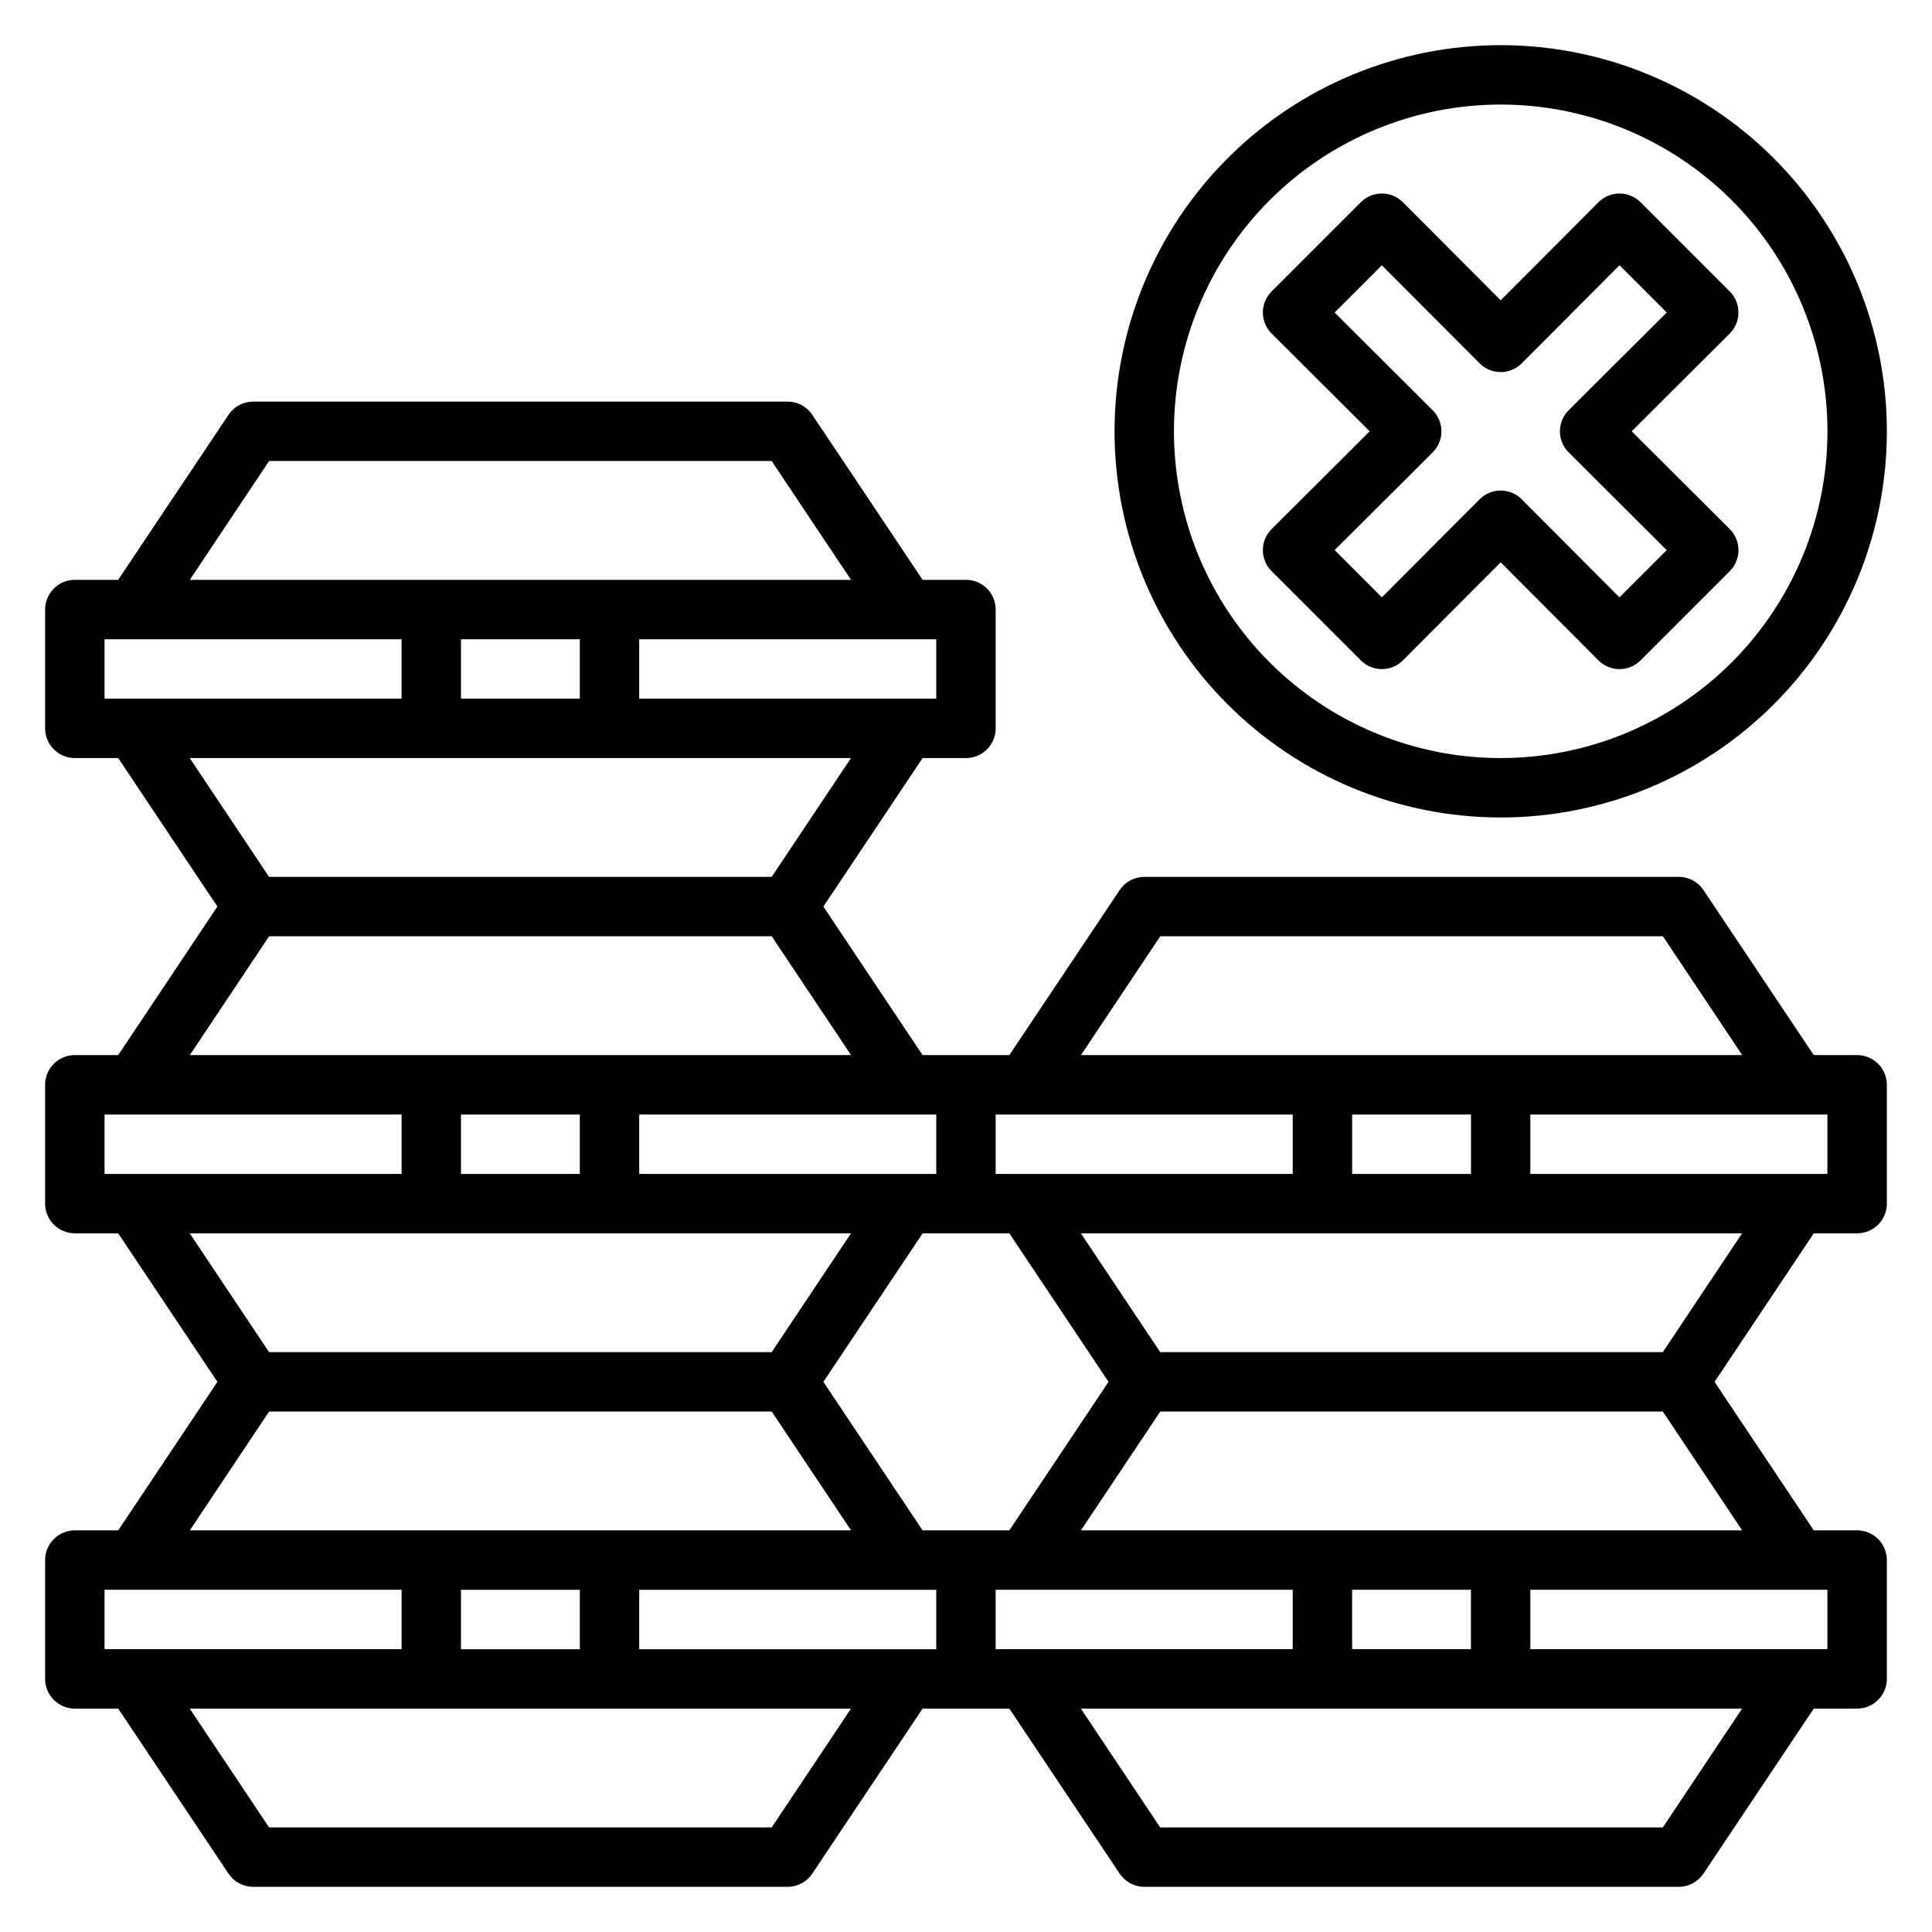
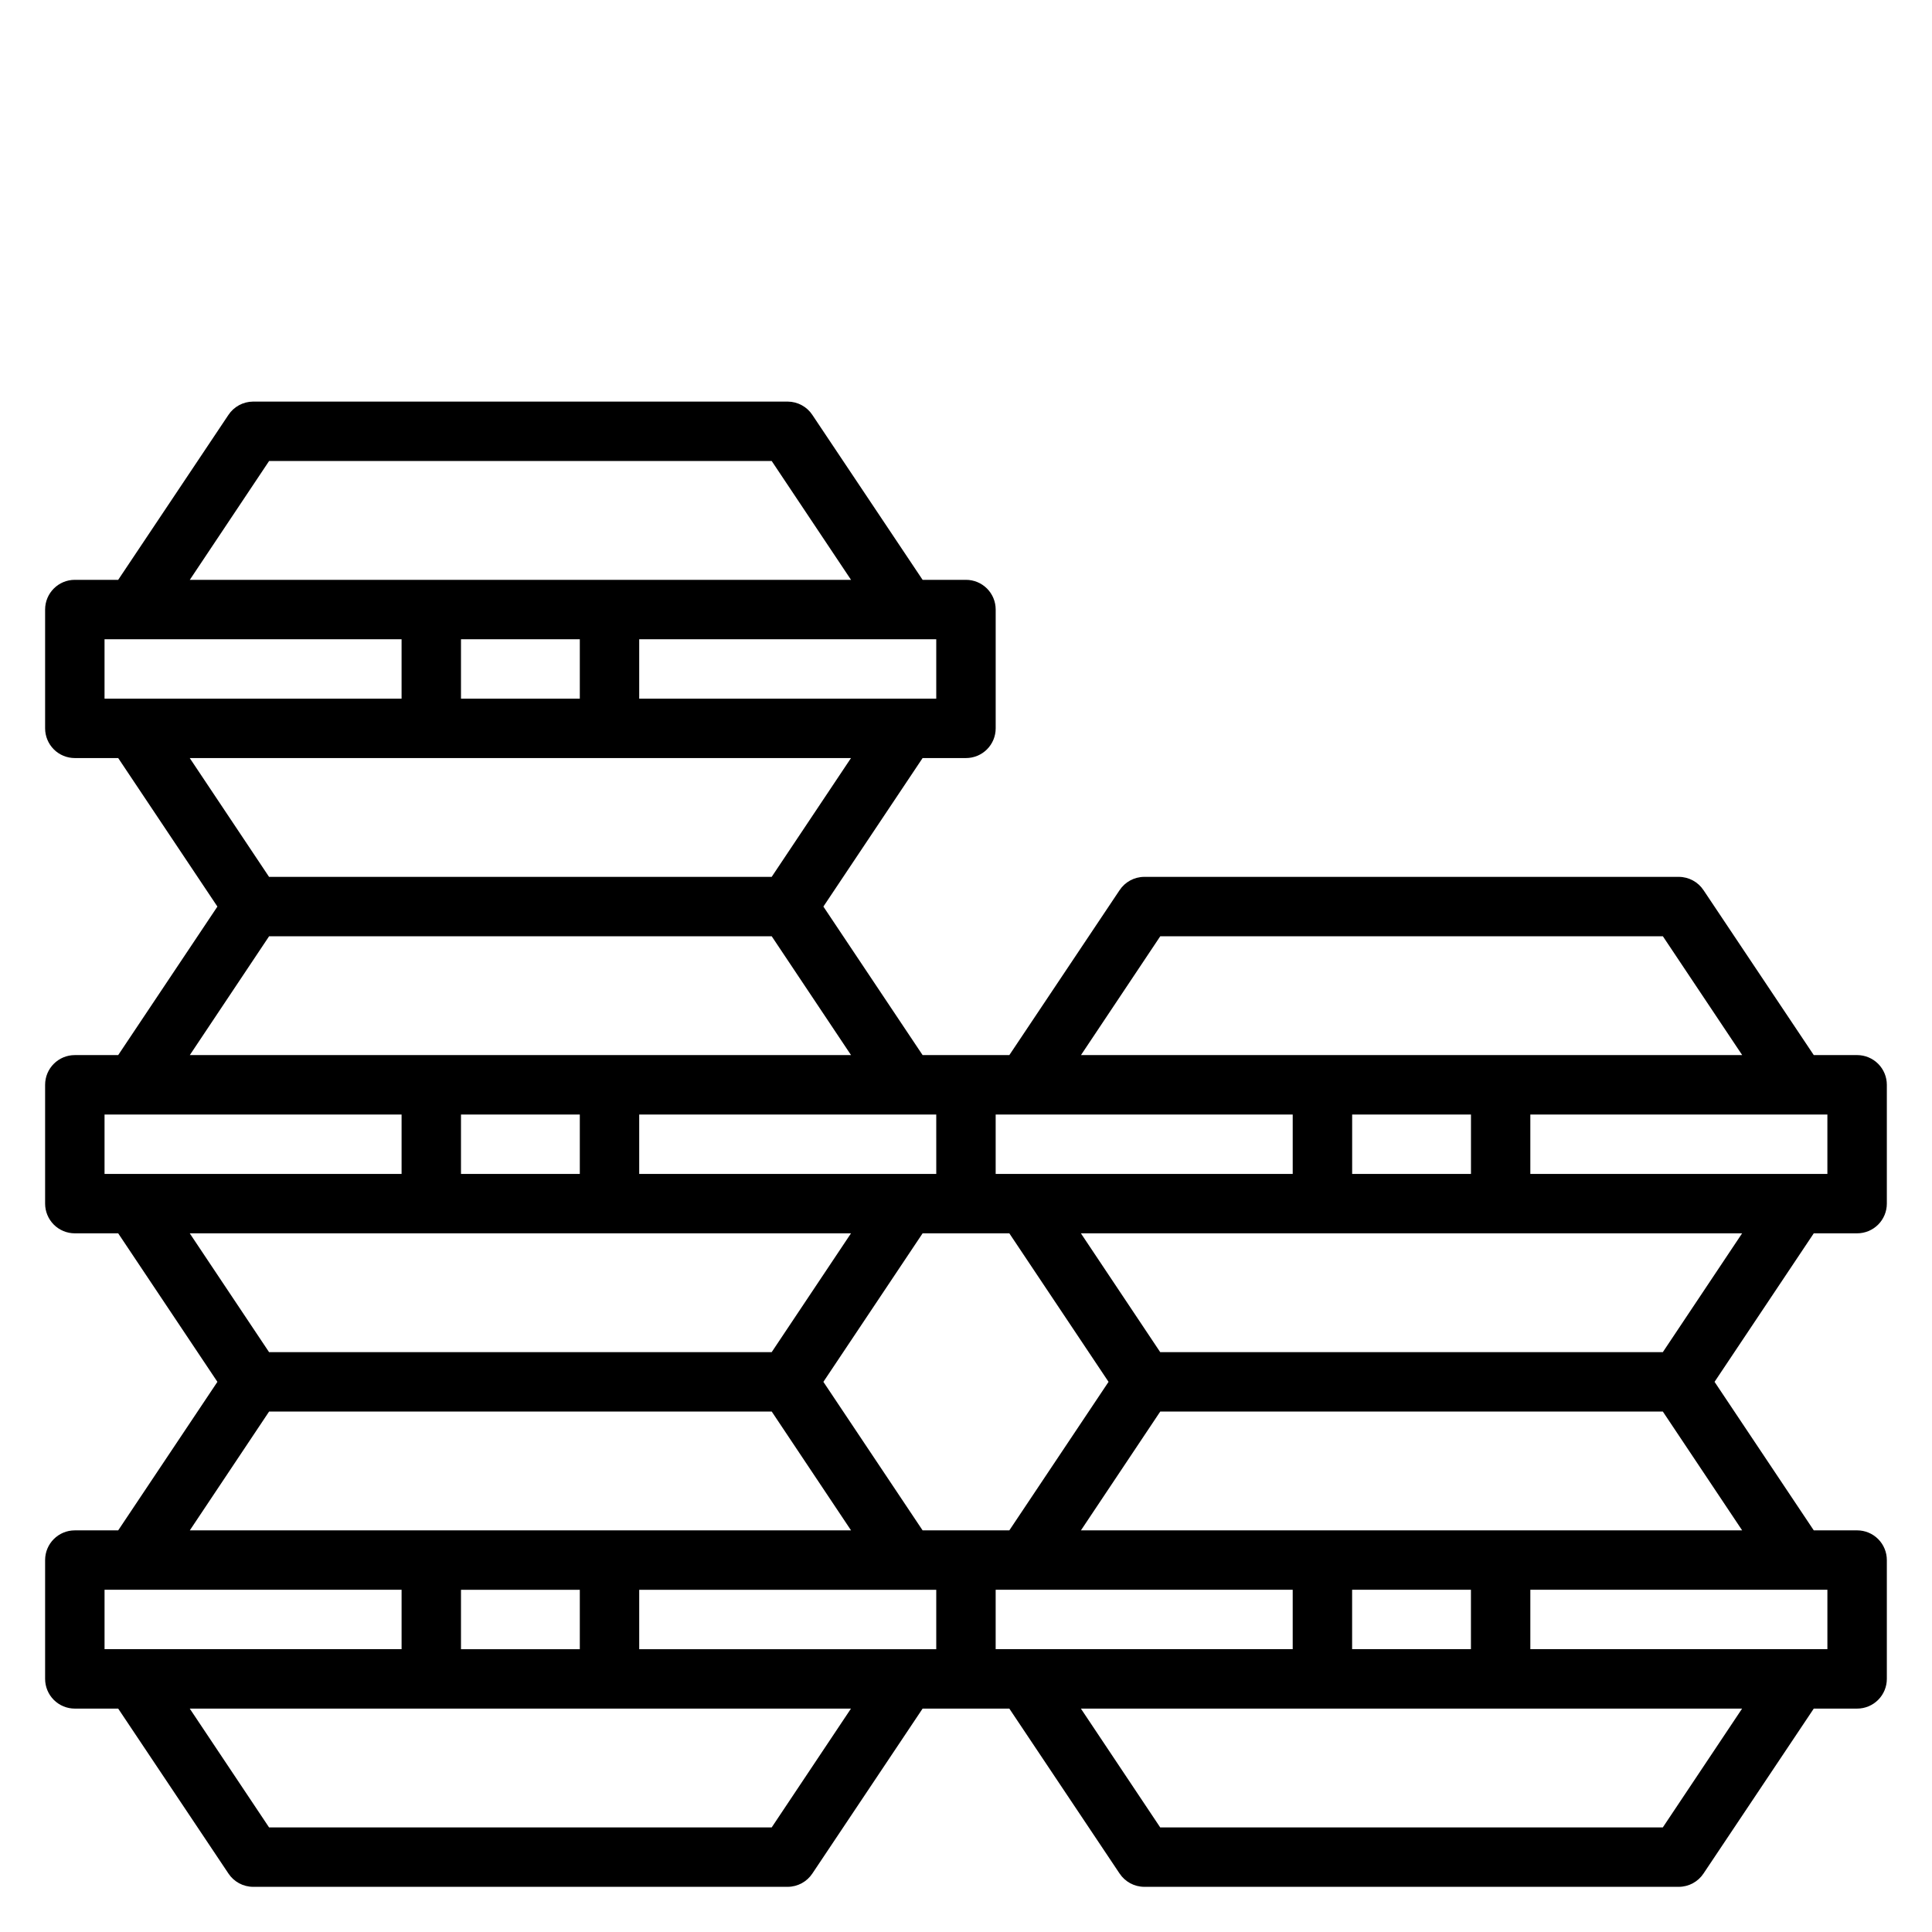
<svg xmlns="http://www.w3.org/2000/svg" fill="#000000" width="800px" height="800px" version="1.1" viewBox="144 144 512 512">
  <g>
    <path d="m636.16 423.61h-11.492l-29.207-43.691v0.004c-1.449-2.199-3.902-3.531-6.535-3.543h-141.7c-2.633 0.012-5.086 1.344-6.535 3.543l-29.203 43.688h-22.988l-26.293-39.359 26.293-39.359h11.496c2.086 0 4.09-0.828 5.566-2.305 1.477-1.477 2.305-3.481 2.305-5.566v-31.488c0-2.09-0.828-4.09-2.305-5.566-1.477-1.477-3.481-2.305-5.566-2.305h-11.496l-29.207-43.691h0.004c-1.449-2.199-3.902-3.527-6.535-3.543h-141.7c-2.633 0.016-5.086 1.344-6.535 3.543l-29.203 43.691h-11.496c-4.348 0-7.871 3.523-7.871 7.871v31.488c0 2.086 0.832 4.09 2.305 5.566 1.477 1.477 3.481 2.305 5.566 2.305h11.496l26.293 39.359-26.293 39.359h-11.496c-4.348 0-7.871 3.527-7.871 7.875v31.488c0 2.086 0.832 4.09 2.305 5.566 1.477 1.473 3.481 2.305 5.566 2.305h11.496l26.293 39.359-26.293 39.359h-11.496c-4.348 0-7.871 3.523-7.871 7.871v31.488c0 2.09 0.832 4.09 2.305 5.566 1.477 1.477 3.481 2.309 5.566 2.309h11.496l29.207 43.691-0.004-0.004c1.449 2.199 3.902 3.531 6.535 3.543h141.7c2.633-0.012 5.086-1.344 6.535-3.543l29.203-43.688h22.984l29.207 43.691v-0.004c1.449 2.199 3.902 3.531 6.535 3.543h141.7c2.633-0.012 5.086-1.344 6.535-3.543l29.207-43.688h11.492c2.086 0 4.09-0.832 5.566-2.309 1.477-1.477 2.305-3.477 2.305-5.566v-31.488c0-2.086-0.828-4.09-2.305-5.566-1.477-1.477-3.481-2.305-5.566-2.305h-11.492l-26.293-39.359 26.293-39.359h11.492c2.086 0 4.09-0.832 5.566-2.305 1.477-1.477 2.305-3.481 2.305-5.566v-31.488c0-2.09-0.828-4.09-2.305-5.566-1.477-1.477-3.481-2.309-5.566-2.309zm-184.68-31.488h133.2l21.02 31.488h-175.23zm50.855 62.977v-15.742h31.488v15.742zm-102.34 94.465h-11.496l-26.293-39.359 26.293-39.359h22.984l26.293 39.359-26.293 39.359zm-102.34 15.746v15.742h-31.488v-15.742zm15.742 0h78.719v15.742h-78.719zm94.465-110.21v-15.742h78.719v15.742zm-15.742 0h-78.723v-15.742h78.719zm-94.465-15.742v15.742h-31.488v-15.742zm94.461-110.21h-78.719v-15.742h78.719zm-94.461-15.742v15.742h-31.488v-15.742zm-82.344-47.23h133.2l21.02 31.488h-175.23zm-43.609 47.23h78.719v15.742h-78.719zm197.82 31.488-21.02 31.488h-133.2l-21.02-31.488zm-154.21 47.23h133.2l21.02 31.488h-175.23zm-43.609 47.234h78.719v15.742h-78.719zm197.82 31.488-21.02 31.488h-133.2l-21.02-31.488zm-154.21 47.23h133.2l21.02 31.488h-175.23zm-43.609 47.234h78.719v15.742h-78.719zm176.8 62.977h-133.2l-21.02-31.488h175.23zm59.355-62.977h78.719v15.742h-78.719zm94.465 15.742v-15.742h31.488v15.742zm82.34 47.23-133.2 0.004-21.02-31.488h175.23zm43.613-47.23h-78.723v-15.742h78.723zm-197.82-31.488 21.02-31.488h133.19l21.02 31.488zm154.21-47.23h-133.2l-21.02-31.488h175.23zm43.609-47.234h-78.723v-15.742h78.723z" />
-     <path d="m541.7 360.64c27.141 0 53.172-10.781 72.363-29.973 19.191-19.191 29.973-45.219 29.973-72.363 0-27.141-10.781-53.168-29.973-72.363-19.191-19.191-45.223-29.973-72.363-29.973-27.141 0-53.172 10.781-72.363 29.973-19.191 19.195-29.973 45.223-29.973 72.363 0 27.145 10.781 53.172 29.973 72.363 19.191 19.191 45.223 29.973 72.363 29.973zm0-188.93c22.965 0 44.992 9.121 61.23 25.359 16.238 16.242 25.363 38.266 25.363 61.23 0 22.969-9.125 44.992-25.363 61.23s-38.266 25.363-61.23 25.363c-22.965 0-44.992-9.125-61.23-25.363-16.238-16.238-25.363-38.262-25.363-61.23 0-22.965 9.125-44.988 25.363-61.23 16.238-16.238 38.266-25.359 61.23-25.359z" />
-     <path d="m481 295.38 23.617 23.617c1.48 1.488 3.492 2.328 5.59 2.328 2.098 0 4.109-0.84 5.59-2.328l25.898-25.977 25.898 25.977c1.477 1.488 3.492 2.328 5.59 2.328s4.109-0.84 5.59-2.328l23.617-23.617h-0.004c1.492-1.477 2.328-3.488 2.328-5.59 0-2.098-0.836-4.109-2.328-5.59l-25.977-25.898 25.977-25.898c1.492-1.477 2.328-3.488 2.328-5.59 0-2.098-0.836-4.109-2.328-5.586l-23.617-23.617h0.004c-1.48-1.492-3.492-2.328-5.59-2.328s-4.113 0.836-5.59 2.328l-25.898 25.977-25.898-25.977c-1.48-1.492-3.492-2.328-5.59-2.328-2.098 0-4.109 0.836-5.59 2.328l-23.617 23.617c-1.488 1.477-2.328 3.488-2.328 5.586 0 2.102 0.84 4.113 2.328 5.59l25.98 25.898-25.977 25.898h-0.004c-1.488 1.48-2.328 3.492-2.328 5.59 0 2.102 0.84 4.113 2.328 5.59zm42.668-31.488c1.492-1.477 2.328-3.488 2.328-5.59 0-2.098-0.836-4.109-2.328-5.586l-25.977-25.902 12.516-12.516 25.898 25.977c1.477 1.492 3.492 2.332 5.59 2.332 2.098 0 4.109-0.84 5.59-2.332l25.898-25.977 12.516 12.516-25.977 25.898v0.004c-1.492 1.477-2.328 3.488-2.328 5.586 0 2.102 0.836 4.113 2.328 5.59l25.977 25.898-12.516 12.52-25.898-25.977v-0.004c-1.48-1.488-3.492-2.328-5.59-2.328-2.098 0-4.113 0.84-5.59 2.328l-25.898 25.98-12.516-12.52z" />
  </g>
</svg>